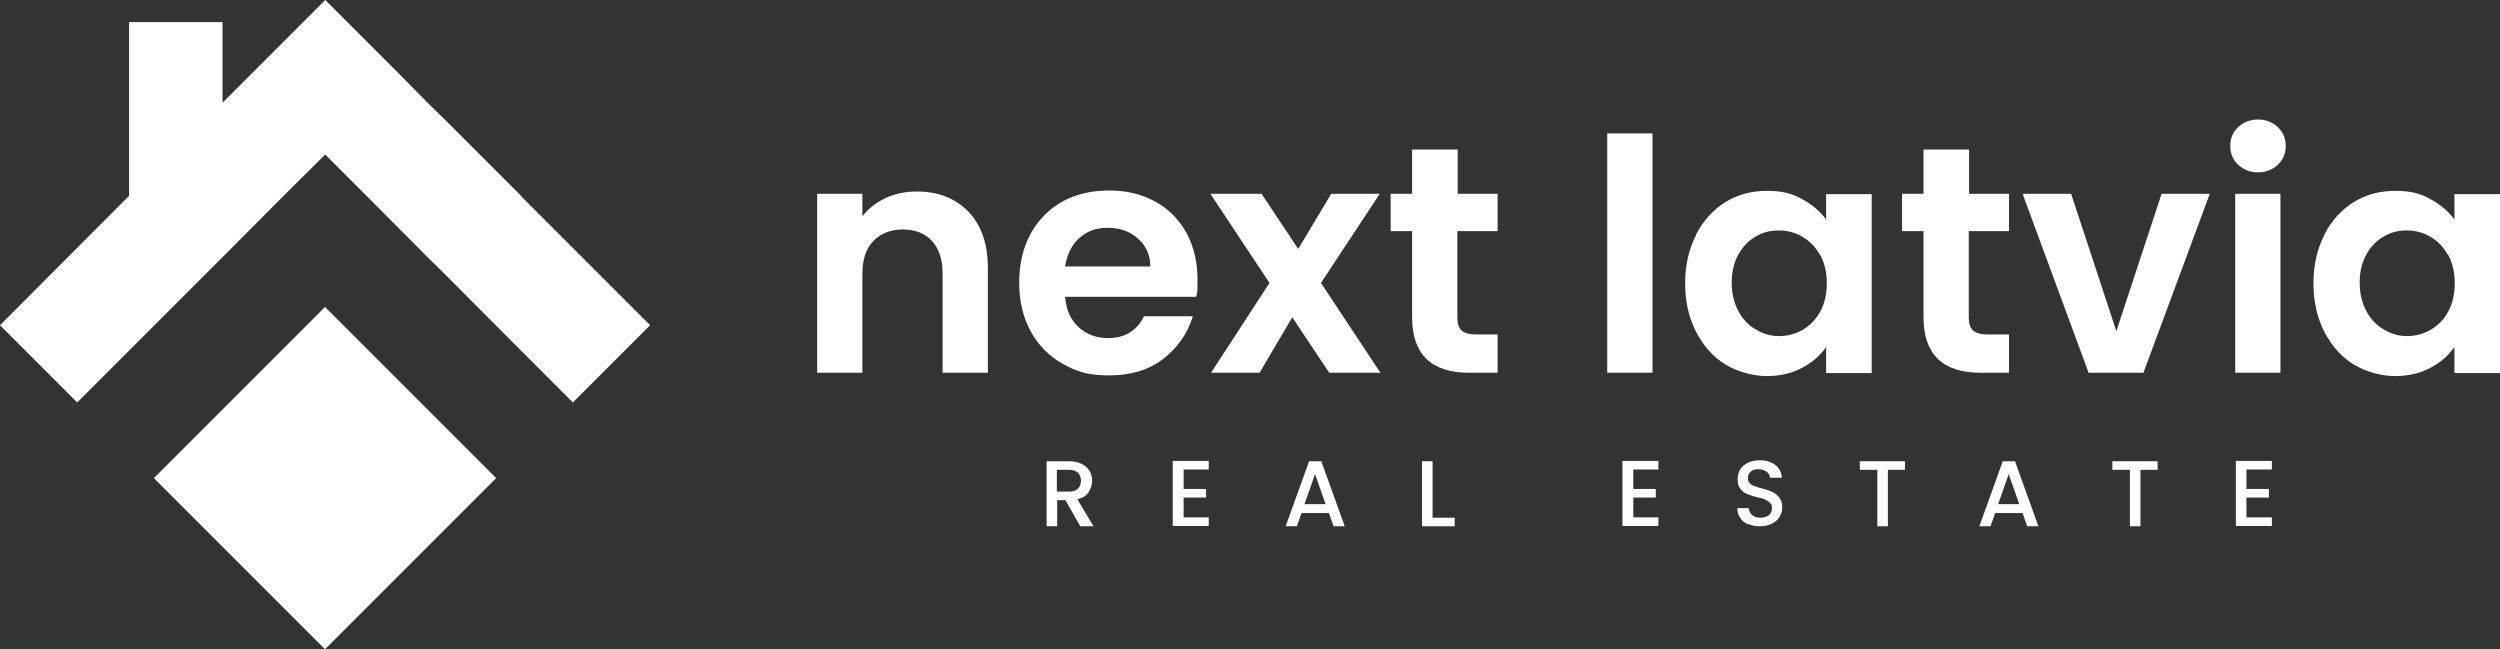
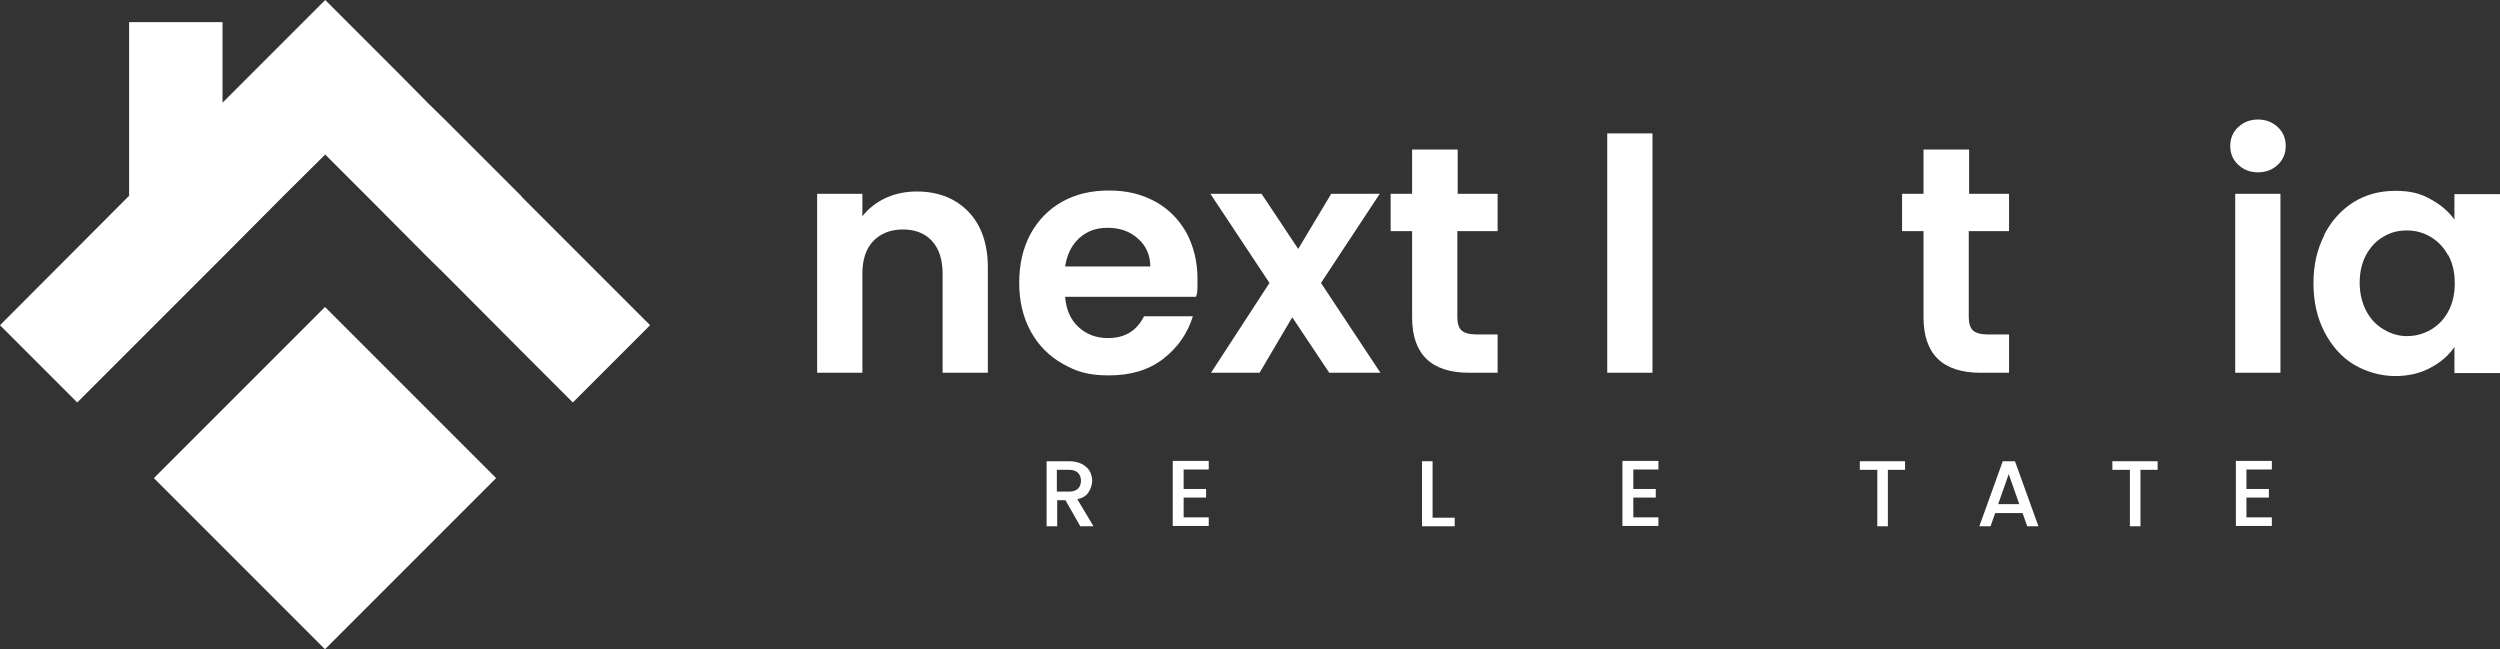
<svg xmlns="http://www.w3.org/2000/svg" id="Layer_1" version="1.1" viewBox="0 0 757.2 196.7">
  <rect x="0" y="0" width="757.2" height="196.7" fill="#333333" stroke="none" />
  <defs>
    <style> .st0 { fill: #fff; } </style>
  </defs>
  <g>
    <g>
      <path class="st0" d="M293.2,64c4,4.1,6,9.8,6,17.1v31.8h-13.7v-30c0-4.3-1.1-7.6-3.2-9.9-2.1-2.3-5.1-3.5-8.8-3.5s-6.8,1.2-9,3.5-3.3,5.6-3.3,9.9v30h-13.7v-54.2h13.7v6.8c1.8-2.3,4.2-4.2,7-5.5s6-2,9.4-2c6.5,0,11.7,2,15.7,6.1h0Z" />
      <path class="st0" d="M362.2,89.9h-39.6c.3,3.9,1.7,7,4.1,9.2,2.4,2.2,5.4,3.3,8.9,3.3,5.1,0,8.7-2.2,10.9-6.6h14.8c-1.6,5.2-4.6,9.5-9,12.9s-9.9,5-16.4,5-9.9-1.2-14-3.5c-4.1-2.3-7.4-5.6-9.7-9.8-2.3-4.2-3.5-9.1-3.5-14.7s1.1-10.5,3.4-14.8c2.3-4.2,5.5-7.5,9.6-9.8,4.1-2.3,8.8-3.4,14.2-3.4s9.8,1.1,13.9,3.3c4.1,2.2,7.2,5.4,9.5,9.4,2.2,4.1,3.4,8.8,3.4,14.1s-.1,3.7-.4,5.3h0ZM348.4,80.7c0-3.5-1.3-6.3-3.8-8.5s-5.5-3.2-9.1-3.2-6.2,1-8.6,3.1c-2.3,2.1-3.7,4.9-4.3,8.6h25.8Z" />
      <path class="st0" d="M402.6,112.9l-11.2-16.8-9.9,16.8h-14.7l17.7-27.2-17.9-27h15.5l11.1,16.7,10-16.7h14.7l-17.8,27,18,27.2h-15.5,0Z" />
      <path class="st0" d="M441.4,69.9v26.2c0,1.8.4,3.2,1.3,4s2.4,1.2,4.5,1.2h6.4v11.6h-8.6c-11.5,0-17.3-5.6-17.3-16.8v-26.1h-6.5v-11.3h6.5v-13.4h13.8v13.4h12.1v11.3h-12.1,0Z" />
      <path class="st0" d="M500.5,40.4v72.5h-13.7V40.4h13.7Z" />
-       <path class="st0" d="M513.7,71c2.2-4.2,5.2-7.5,8.9-9.8s8-3.4,12.6-3.4,7.6.8,10.6,2.5c3,1.6,5.5,3.7,7.3,6.2v-7.7h13.8v54.2h-13.8v-7.9c-1.8,2.6-4.2,4.7-7.3,6.3-3.1,1.7-6.7,2.5-10.7,2.5s-8.7-1.2-12.5-3.5-6.7-5.7-8.9-9.9c-2.2-4.3-3.3-9.2-3.3-14.7s1.1-10.3,3.3-14.6h0ZM551.2,77.2c-1.3-2.4-3.1-4.2-5.3-5.5-2.2-1.3-4.6-1.9-7.2-1.9s-4.9.6-7,1.9c-2.2,1.2-3.9,3.1-5.2,5.4-1.3,2.4-2,5.2-2,8.5s.7,6.1,2,8.6,3.1,4.3,5.3,5.6,4.5,2,7,2,4.9-.6,7.2-1.9c2.2-1.3,4-3.1,5.3-5.5,1.3-2.4,2-5.2,2-8.6s-.7-6.2-2-8.6h0Z" />
      <path class="st0" d="M596.3,69.9v26.2c0,1.8.4,3.2,1.3,4s2.4,1.2,4.5,1.2h6.4v11.6h-8.6c-11.5,0-17.3-5.6-17.3-16.8v-26.1h-6.5v-11.3h6.5v-13.4h13.8v13.4h12.1v11.3h-12.1,0Z" />
-       <path class="st0" d="M641,100.3l13.7-41.6h14.6l-20.1,54.2h-16.6l-20-54.2h14.7l13.7,41.6h0Z" />
      <path class="st0" d="M677.9,49.9c-1.6-1.5-2.4-3.4-2.4-5.7s.8-4.2,2.4-5.7c1.6-1.5,3.6-2.3,6-2.3s4.4.8,6,2.3c1.6,1.5,2.4,3.4,2.4,5.7s-.8,4.2-2.4,5.7c-1.6,1.5-3.6,2.3-6,2.3s-4.4-.8-6-2.3Z" />
      <path class="st0" d="M704,71c2.2-4.2,5.2-7.5,8.9-9.8s8-3.4,12.6-3.4,7.6.8,10.6,2.5c3,1.6,5.5,3.7,7.3,6.2v-7.7h13.8v54.2h-13.8v-7.9c-1.8,2.6-4.2,4.7-7.3,6.3-3.1,1.7-6.7,2.5-10.7,2.5s-8.7-1.2-12.5-3.5-6.7-5.7-8.9-9.9c-2.2-4.3-3.3-9.2-3.3-14.7s1.1-10.3,3.3-14.6h0ZM741.4,77.2c-1.3-2.4-3.1-4.2-5.3-5.5-2.2-1.3-4.6-1.9-7.2-1.9s-4.9.6-7,1.9c-2.2,1.2-3.9,3.1-5.2,5.4-1.3,2.4-2,5.2-2,8.5s.7,6.1,2,8.6,3.1,4.3,5.3,5.6,4.5,2,7,2,4.9-.6,7.2-1.9c2.2-1.3,4-3.1,5.3-5.5,1.3-2.4,2-5.2,2-8.6s-.7-6.2-2-8.6h0Z" />
    </g>
    <g>
      <path class="st0" d="M327.2,159.4l-4.5-7.9h-2.5v7.9h-3.2v-19.7h6.8c1.5,0,2.8.3,3.8.8s1.8,1.2,2.4,2.1c.5.9.8,1.9.8,3s-.4,2.4-1.1,3.5-1.9,1.8-3.4,2.1l4.9,8.2h-3.9,0ZM320.2,148.9h3.6c1.2,0,2.1-.3,2.7-.9.6-.6.9-1.4.9-2.4s-.3-1.8-.9-2.4-1.5-.9-2.8-.9h-3.6v6.6h0Z" />
      <path class="st0" d="M358.5,142.3v5.8h6.8v2.6h-6.8v6h7.6v2.6h-10.9v-19.7h10.9v2.6h-7.6Z" />
-       <path class="st0" d="M402.4,155.4h-8.2l-1.4,4h-3.4l7.1-19.7h3.7l7.1,19.7h-3.4l-1.4-4h0ZM401.5,152.7l-3.2-9.1-3.2,9.1h6.4Z" />
      <path class="st0" d="M433.9,156.8h6.7v2.6h-9.9v-19.7h3.2v17.1Z" />
      <path class="st0" d="M494.7,142.3v5.8h6.8v2.6h-6.8v6h7.6v2.6h-10.9v-19.7h10.9v2.6h-7.6Z" />
-       <path class="st0" d="M529.6,158.9c-1.1-.5-1.9-1.1-2.5-2s-.9-1.8-.9-3h3.5c0,.9.4,1.6,1,2.1s1.4.8,2.5.8,2-.3,2.6-.8c.6-.5.9-1.2.9-2.1s-.2-1.2-.6-1.6-.9-.7-1.5-1-1.4-.5-2.4-.7c-1.3-.3-2.3-.7-3.1-1s-1.5-.9-2-1.6c-.6-.7-.8-1.7-.8-2.9s.3-2.1.8-3c.6-.9,1.4-1.5,2.4-2,1-.4,2.2-.7,3.5-.7,1.9,0,3.5.5,4.7,1.4,1.2,1,1.9,2.3,2,3.9h-3.6c0-.7-.4-1.3-1-1.8s-1.5-.8-2.5-.8-1.7.2-2.3.7-.9,1.1-.9,2,.2,1.1.5,1.5.8.7,1.4.9,1.3.5,2.3.7c1.3.4,2.4.7,3.2,1.1s1.5.9,2.1,1.7c.6.8.9,1.7.9,3s-.3,1.9-.8,2.8c-.5.9-1.3,1.6-2.3,2.1-1,.5-2.2.8-3.6.8s-2.5-.2-3.6-.7h0Z" />
      <path class="st0" d="M577,139.7v2.6h-5.2v17.1h-3.2v-17.1h-5.3v-2.6h13.7Z" />
      <path class="st0" d="M612.5,155.4h-8.2l-1.4,4h-3.4l7.1-19.7h3.7l7.1,19.7h-3.4l-1.4-4ZM611.6,152.7l-3.2-9.1-3.2,9.1h6.4Z" />
      <path class="st0" d="M653.5,139.7v2.6h-5.2v17.1h-3.2v-17.1h-5.3v-2.6h13.7Z" />
      <path class="st0" d="M680.4,142.3v5.8h6.8v2.6h-6.8v6h7.7v2.6h-10.9v-19.7h10.9v2.6h-7.7Z" />
    </g>
    <rect class="st0" x="677" y="58.7" width="13.7" height="54.2" />
  </g>
  <g>
    <polygon class="st0" points="196.9 98.5 173.5 121.9 172.6 121 158 106.4 134.5 82.8 129.7 78.1 111.1 59.4 98.5 46.8 85.8 59.4 67.4 77.9 62.5 82.8 23.4 121.9 0 98.5 39 59.4 39.1 59.5 39.1 6.7 67.4 6.7 67.4 31.1 98.5 0 105.2 6.7 121.9 23.4 129.7 31.3 134.5 36 157.9 59.4 158 59.6 196.9 98.5" />
    <rect class="st0" x="61.8" y="108.2" width="73.3" height="73.3" transform="translate(-73.6 112) rotate(-45)" />
  </g>
</svg>